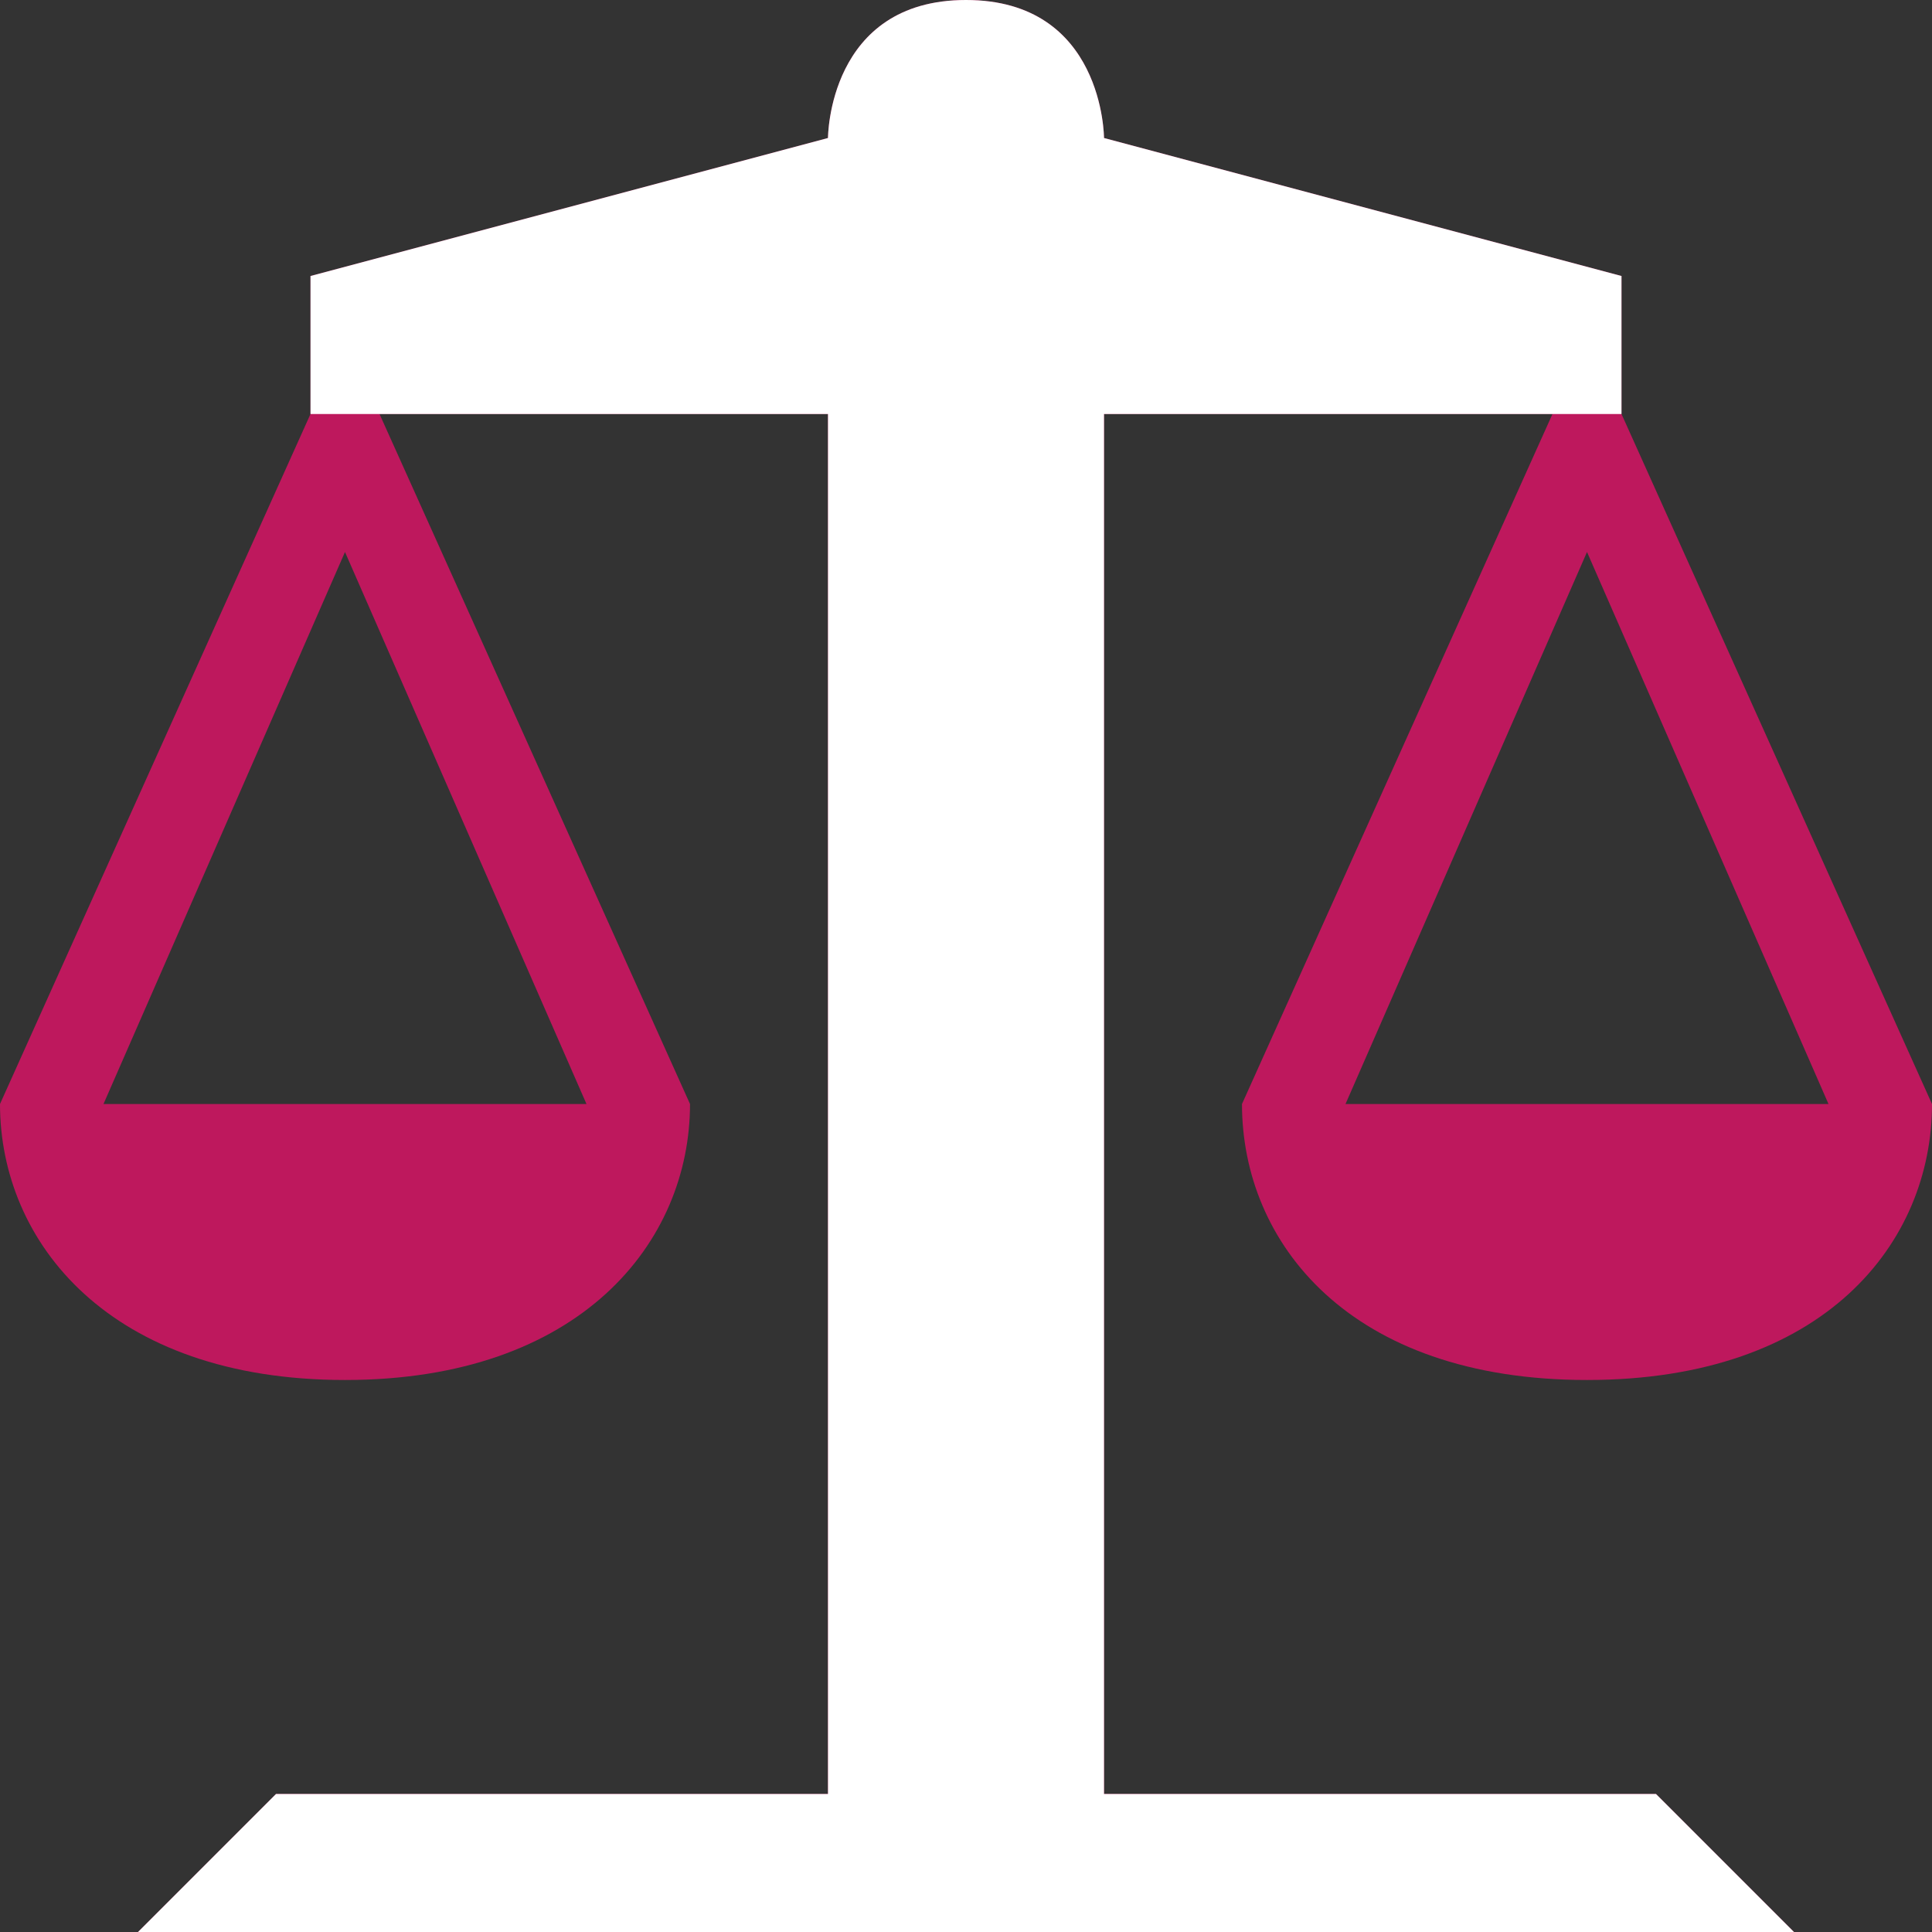
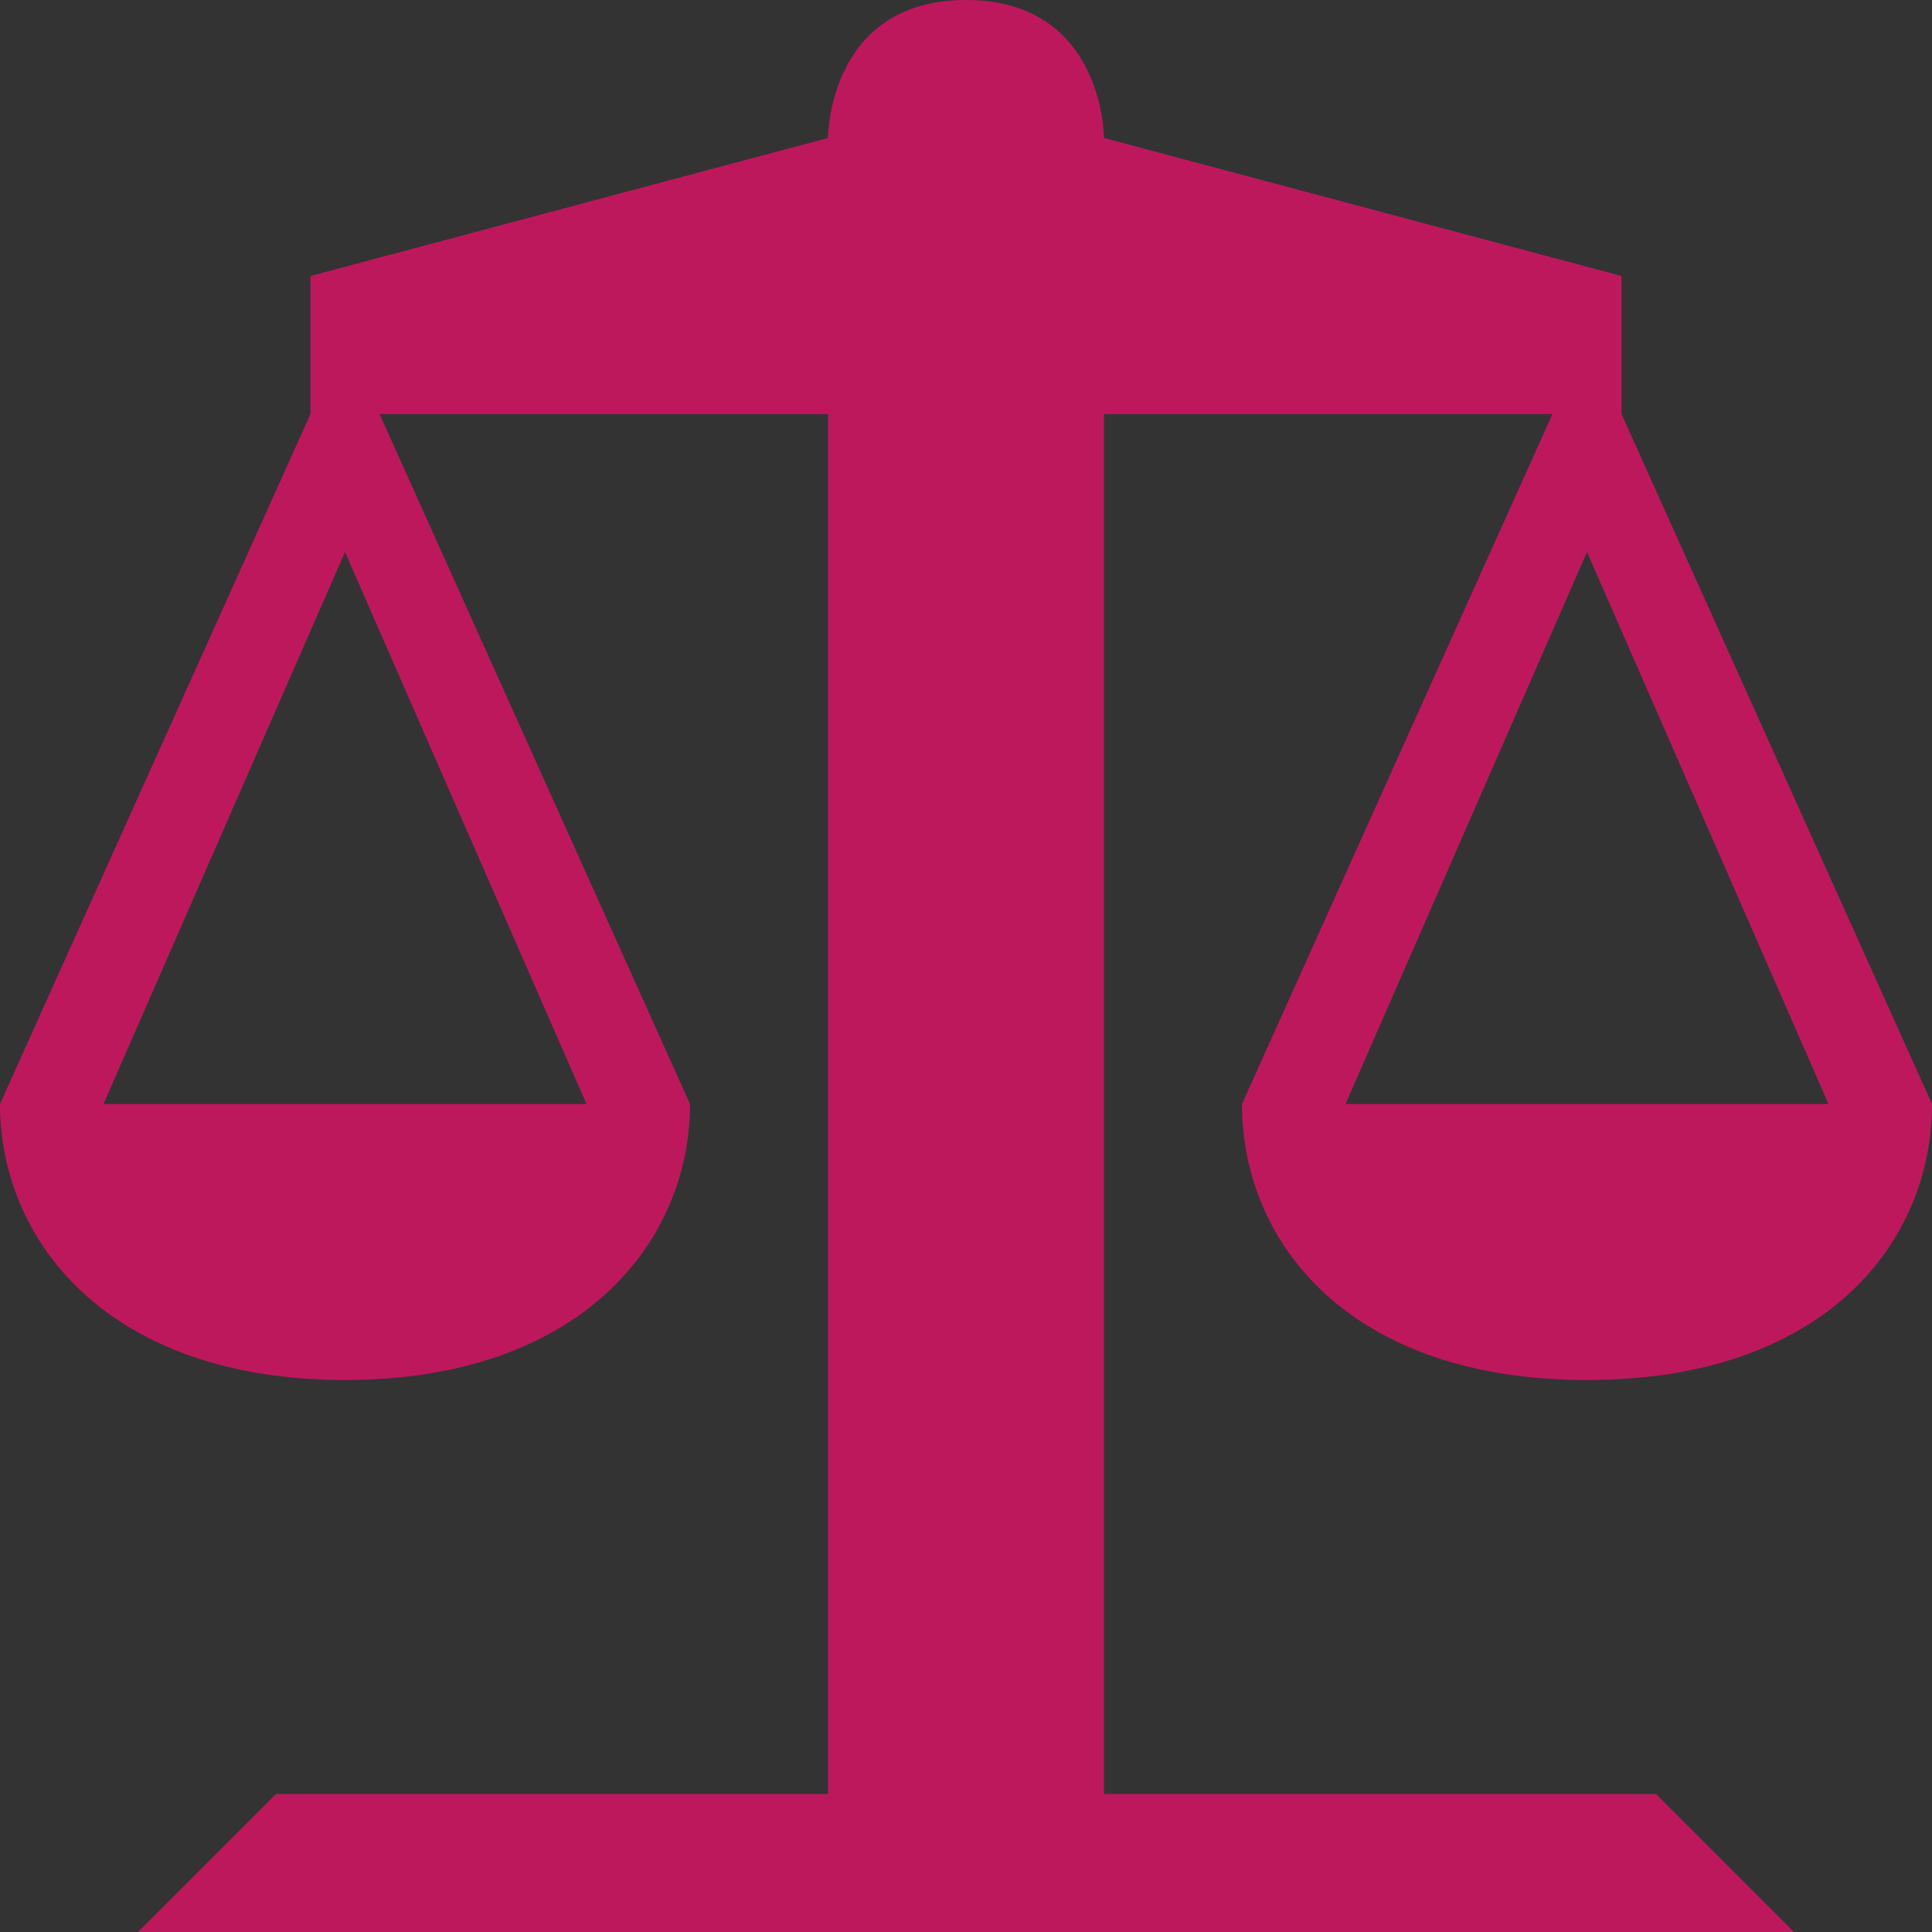
<svg xmlns="http://www.w3.org/2000/svg" width="60" height="60" viewBox="0 0 60 60" fill="none">
  <rect x="0" y="0" width="60" height="60" fill="#333333" stroke="none" />
  <g clip-path="url(#clip0_0_839)">
    <path d="M30 0C25.714 0 25.714 4.286 25.714 4.286L9.643 8.571V12.857L0 34.286C0 38.571 3.394 42.857 10.714 42.857C18.034 42.857 21.429 38.571 21.429 34.286L11.786 12.857H25.714V55.714H8.571L4.286 60H55.714L51.429 55.714H34.286V12.857H48.214L38.571 34.286C38.571 38.571 41.884 42.857 49.286 42.857C56.687 42.857 60 38.571 60 34.286L50.357 12.857V8.571L34.286 4.286C34.286 4.286 34.286 0 30 0ZM10.714 17.143L18.214 34.286H3.214L10.714 17.143ZM49.286 17.143L56.786 34.286H41.786L49.286 17.143Z" fill="#BE185D" />
-     <path d="M30 0C25.714 0 25.714 4.286 25.714 4.286L9.643 8.571V12.857H25.714V55.714H8.571L4.286 60H55.714L51.429 55.714H34.286V12.857H48.214H50.357V8.571L34.286 4.286C34.286 4.286 34.286 0 30 0Z" fill="white" />
  </g>
  <defs>
    <clipPath id="clip0_0_839">
      <rect width="60" height="60" fill="white" />
    </clipPath>
  </defs>
</svg>